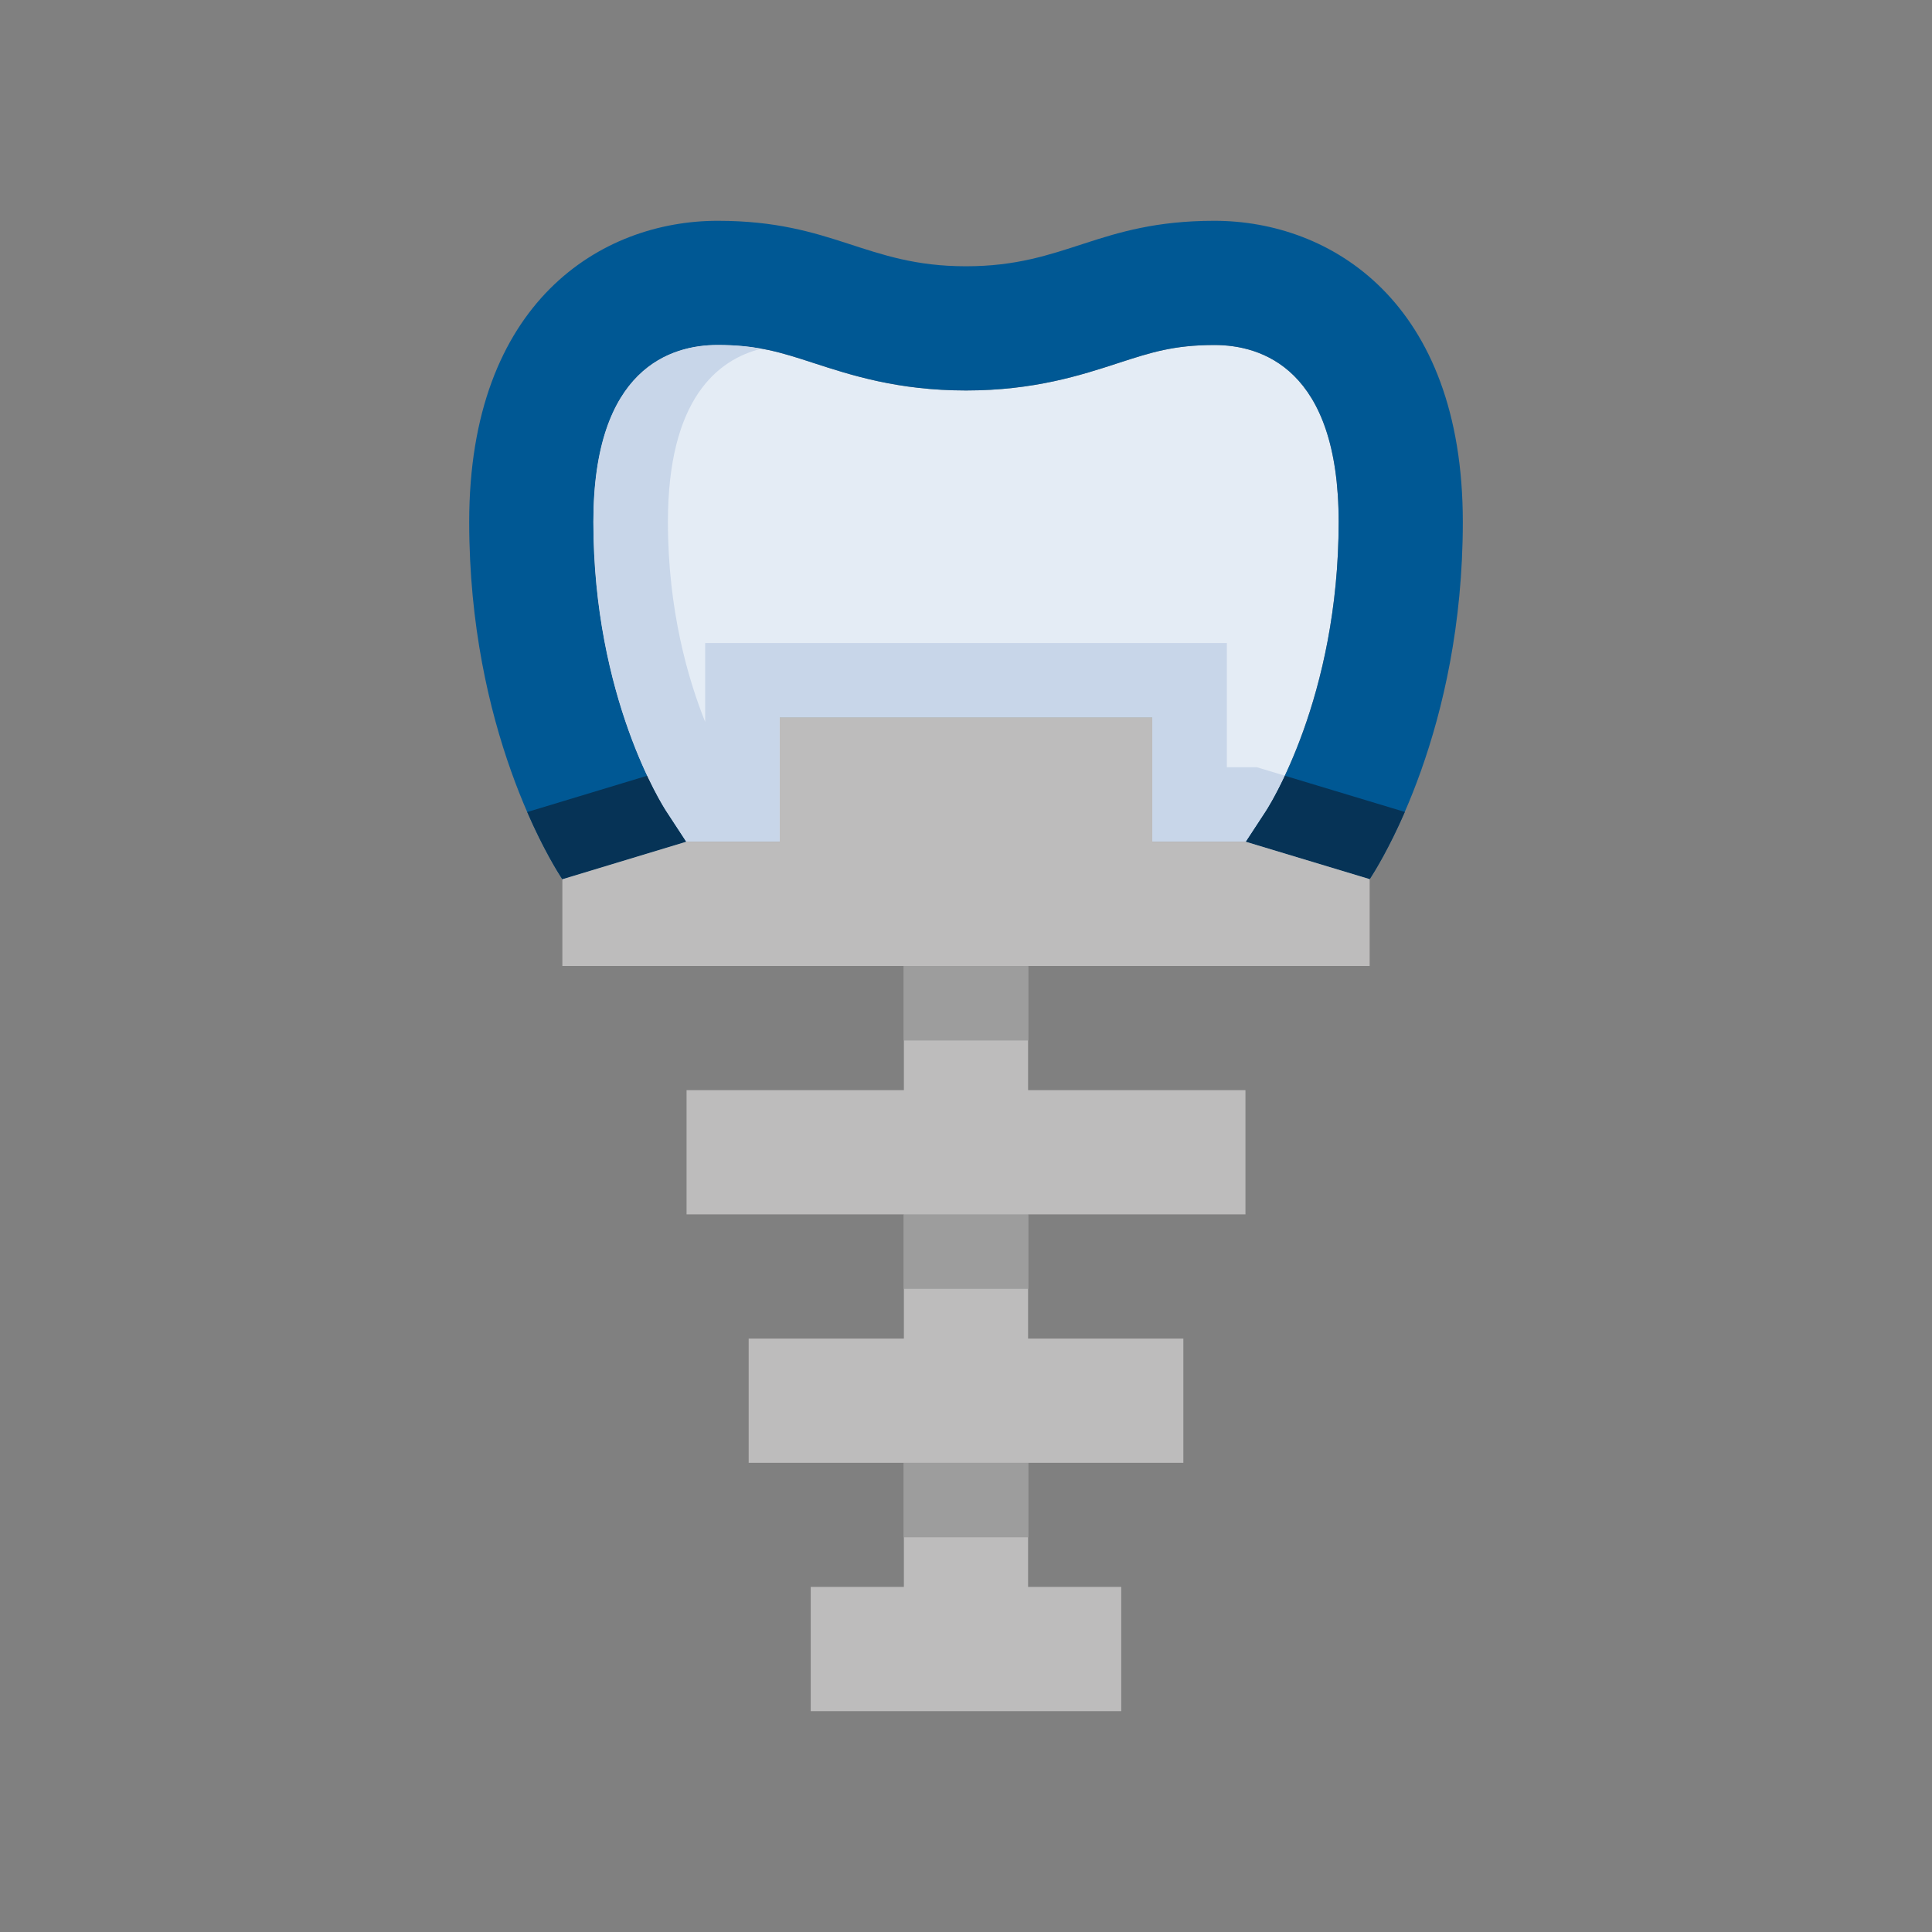
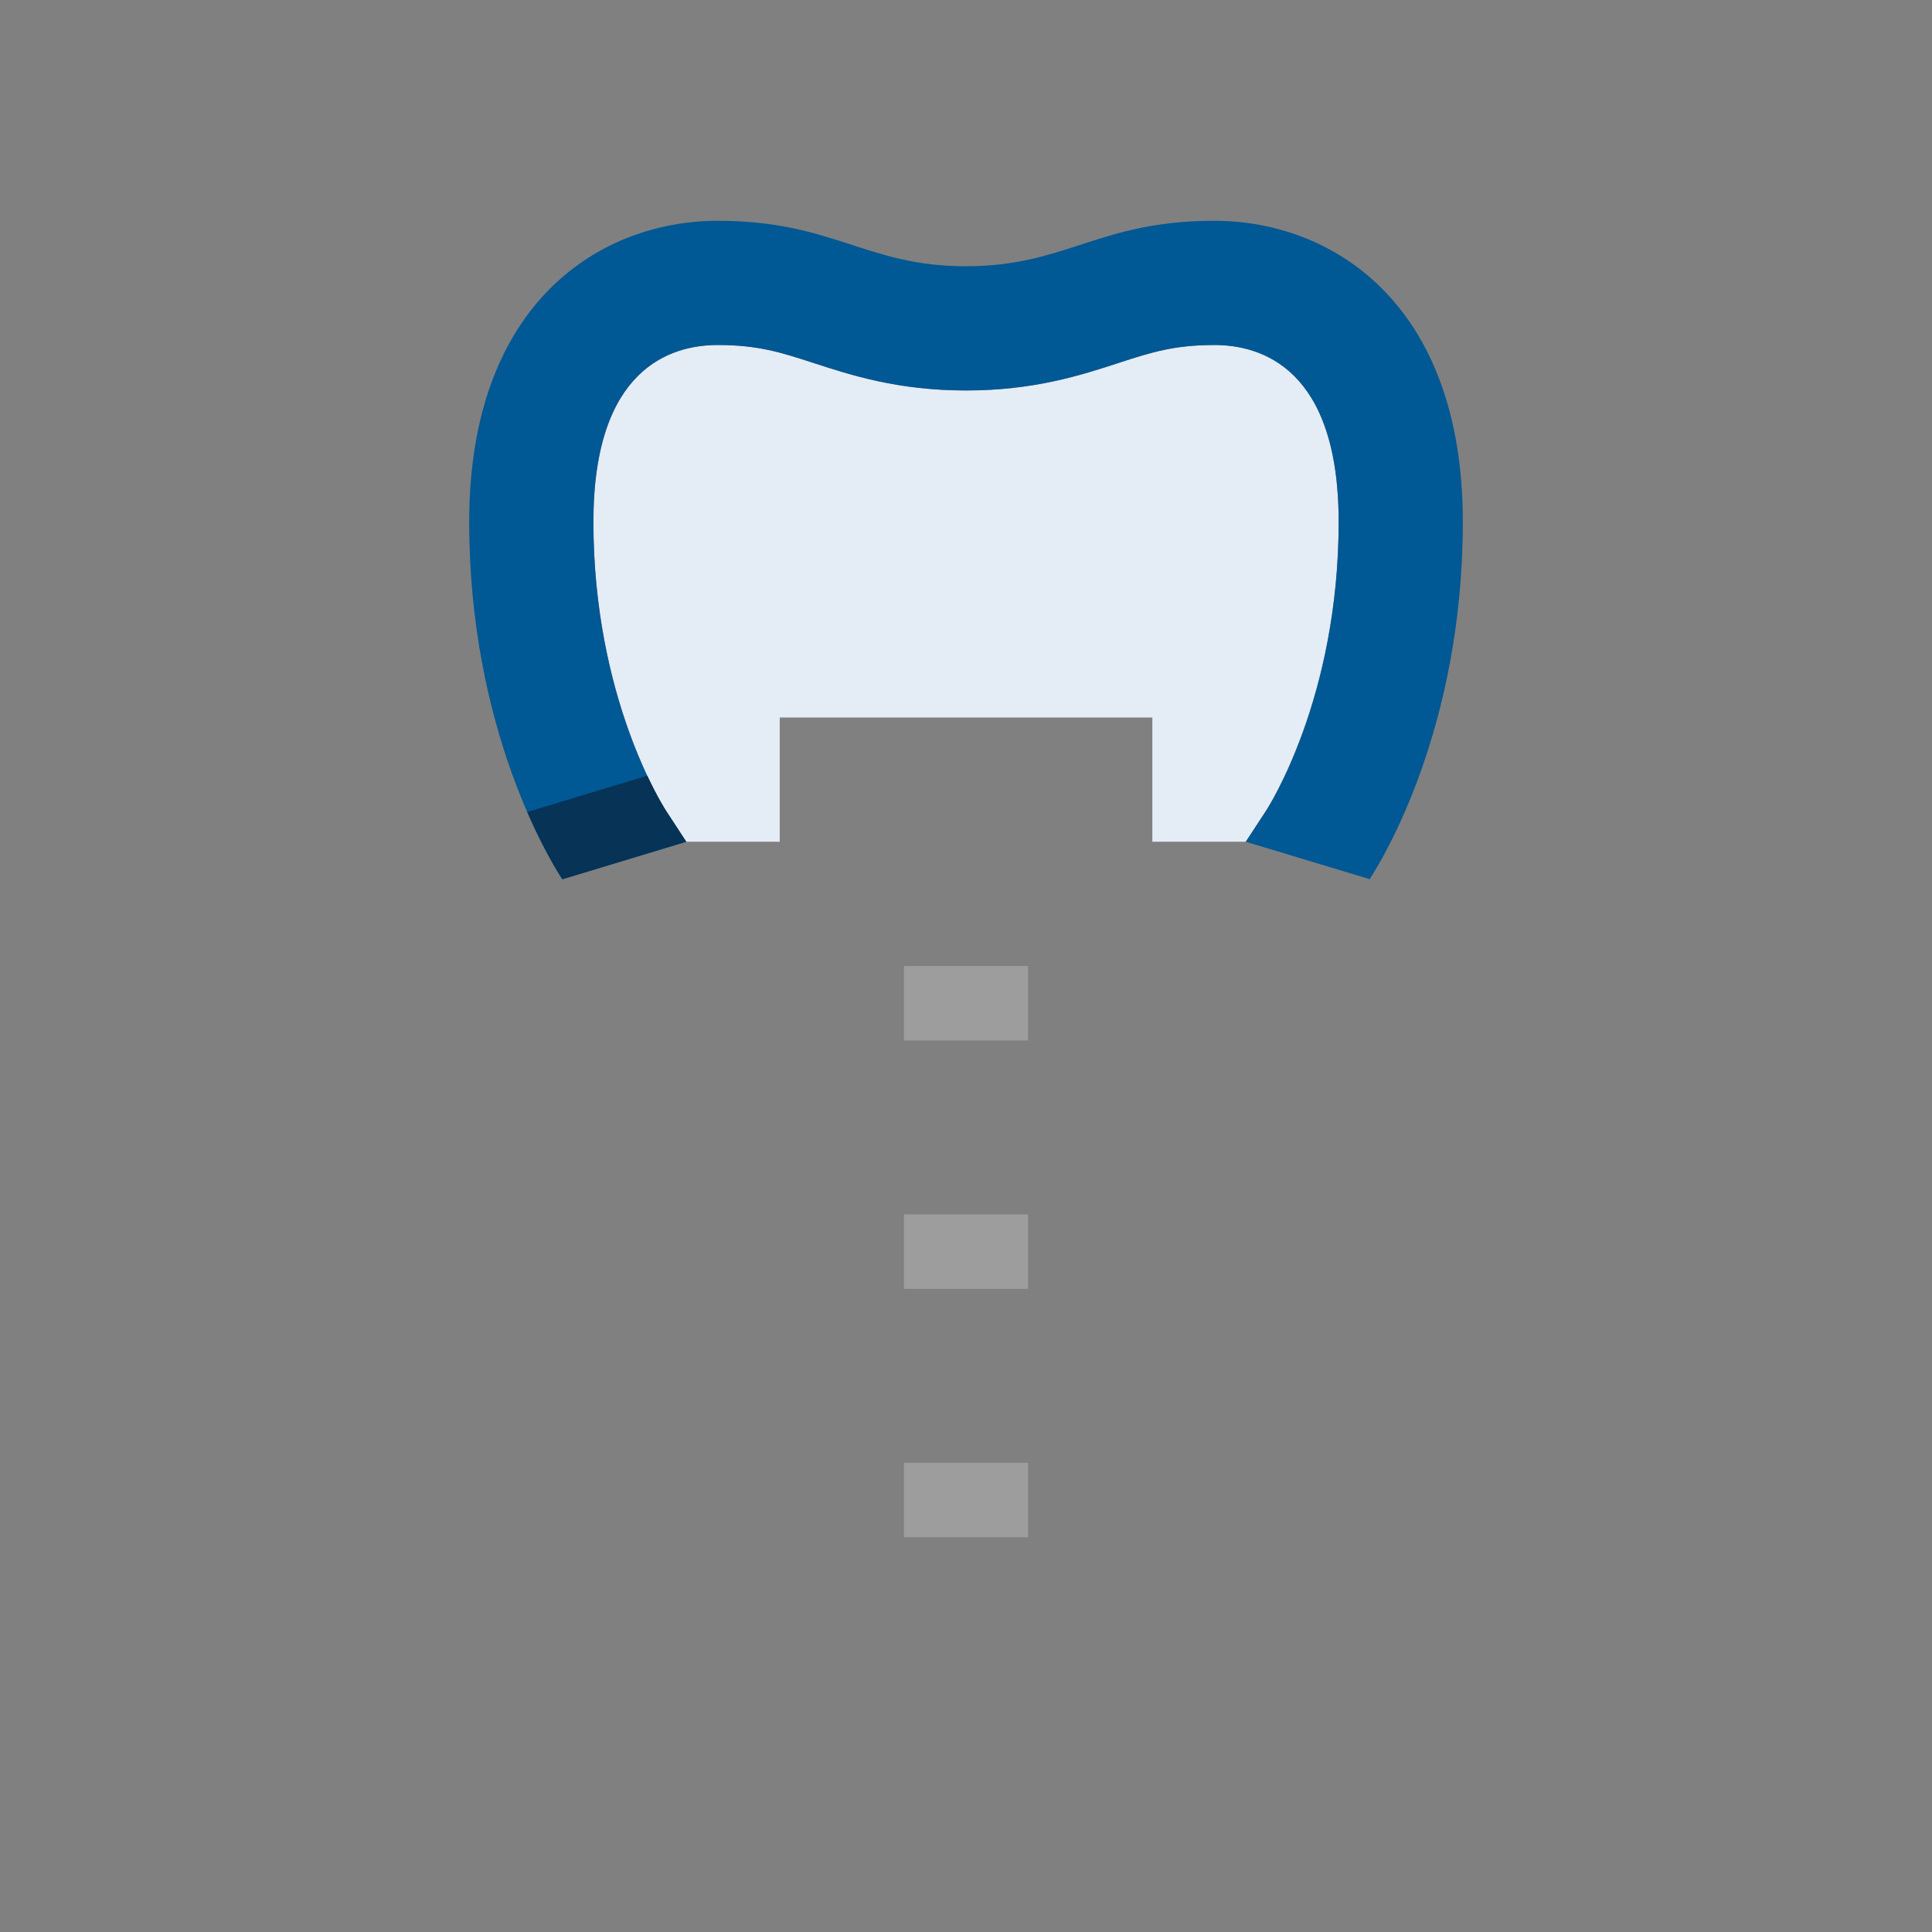
<svg xmlns="http://www.w3.org/2000/svg" width="140" height="140" viewBox="0 0 140 140" fill="none">
  <rect x="0" y="0" width="140" height="140" fill="#808080" stroke="none" />
  <g clip-path="url(#clip0_23_8)">
    <path d="M43.001 37.82c0 12.748 5.066 20.641 5.283 20.966L49.729 60.995h6.773V51.995H83.504v9.001h6.769l1.445-2.209C91.939 58.457 97.004 50.55 97.004 37.82 97.004 26.663 91.366 25 88.004 25c-2.943.0-4.613.543-6.93 1.295C78.337 27.187 74.93 28.295 70.003 28.295s-8.334-1.105-11.071-1.999C56.614 25.543 54.94 25 52.001 25 48.639 25 43.001 26.667 43.001 37.82z" fill="#e4ecf5" />
    <path d="M99.251 63.706C100.179 62.28 106.001 52.796 106.001 37.816 106.001 21.871 96.424 16 88 16s-10.73 3.295-18.001 3.295C62.728 19.295 60.422 16 52.001 16 43.581 16 34 21.871 34 37.82c0 15.01 5.837 24.497 6.75 25.894l8.978-2.718-1.445-2.209C48.07 58.461 43.001 50.565 43.001 37.82c0-11.157 5.638-12.819 9.001-12.819 2.939.0 4.613.543 6.93 1.296C61.668 27.187 65.075 28.295 70.002 28.295s8.334-1.105 11.071-1.999C83.387 25.544 85.061 25.001 88.004 25.001 91.366 25.001 97.004 26.667 97.004 37.82 97.004 50.554 91.939 58.457 91.718 58.787l-1.445 2.209 8.982 2.711H99.251z" fill="#005894" />
    <path d="M40.751 63.714l8.978-2.718L48.283 58.787C48.216 58.682 47.643 57.787 46.902 56.211L38.205 58.843c1.164 2.677 2.201 4.347 2.546 4.871z" fill="#063356" />
-     <path d="M101.797 58.836 93.099 56.211C92.358 57.787 91.785 58.678 91.718 58.787l-1.445 2.209 8.982 2.711C99.603 63.175 100.64 61.501 101.801 58.836H101.797z" fill="#063356" />
-     <path d="M91.067 55.597h-2.164V46.6H51.099v5.71c-1.239-3.093-2.699-8.087-2.699-14.489C48.4 28.895 52.009 26.049 55.173 25.267 54.244 25.098 53.233 24.997 51.998 24.997 48.636 24.997 42.997 26.663 42.997 37.817c0 12.748 5.066 20.641 5.283 20.966l1.445 2.209H56.498V51.992H83.5v9.001h6.769l1.445-2.209C91.785 58.678 92.358 57.783 93.096 56.207L91.063 55.593 91.067 55.597z" fill="#c8d6e9" />
-     <path d="M99.251 63.706V70H74.499V78.997H90.25V87.997H74.499V96.998H85.75V105.999H74.499V114.995h6.75V124H58.748v-9.005H65.499V105.999H54.251V96.998H65.499V87.997H49.751V78.997H65.499V70H40.751V63.714l8.978-2.718h6.773V51.998H83.5v8.997h6.769l8.982 2.711z" fill="#bdbcbc" />
    <path d="M74.499 70H65.499v5.399h9.001V70z" fill="#9d9d9d" />
    <path d="M74.499 87.998H65.499V93.396h9.001V87.998z" fill="#9d9d9d" />
    <path d="M74.499 105.999H65.499V111.397h9.001V105.999z" fill="#9d9d9d" />
  </g>
  <defs>
    <clipPath id="clip0_23_8">
      <rect width="72.001" height="108" fill="#fff" transform="translate(34 16)" />
    </clipPath>
  </defs>
</svg>